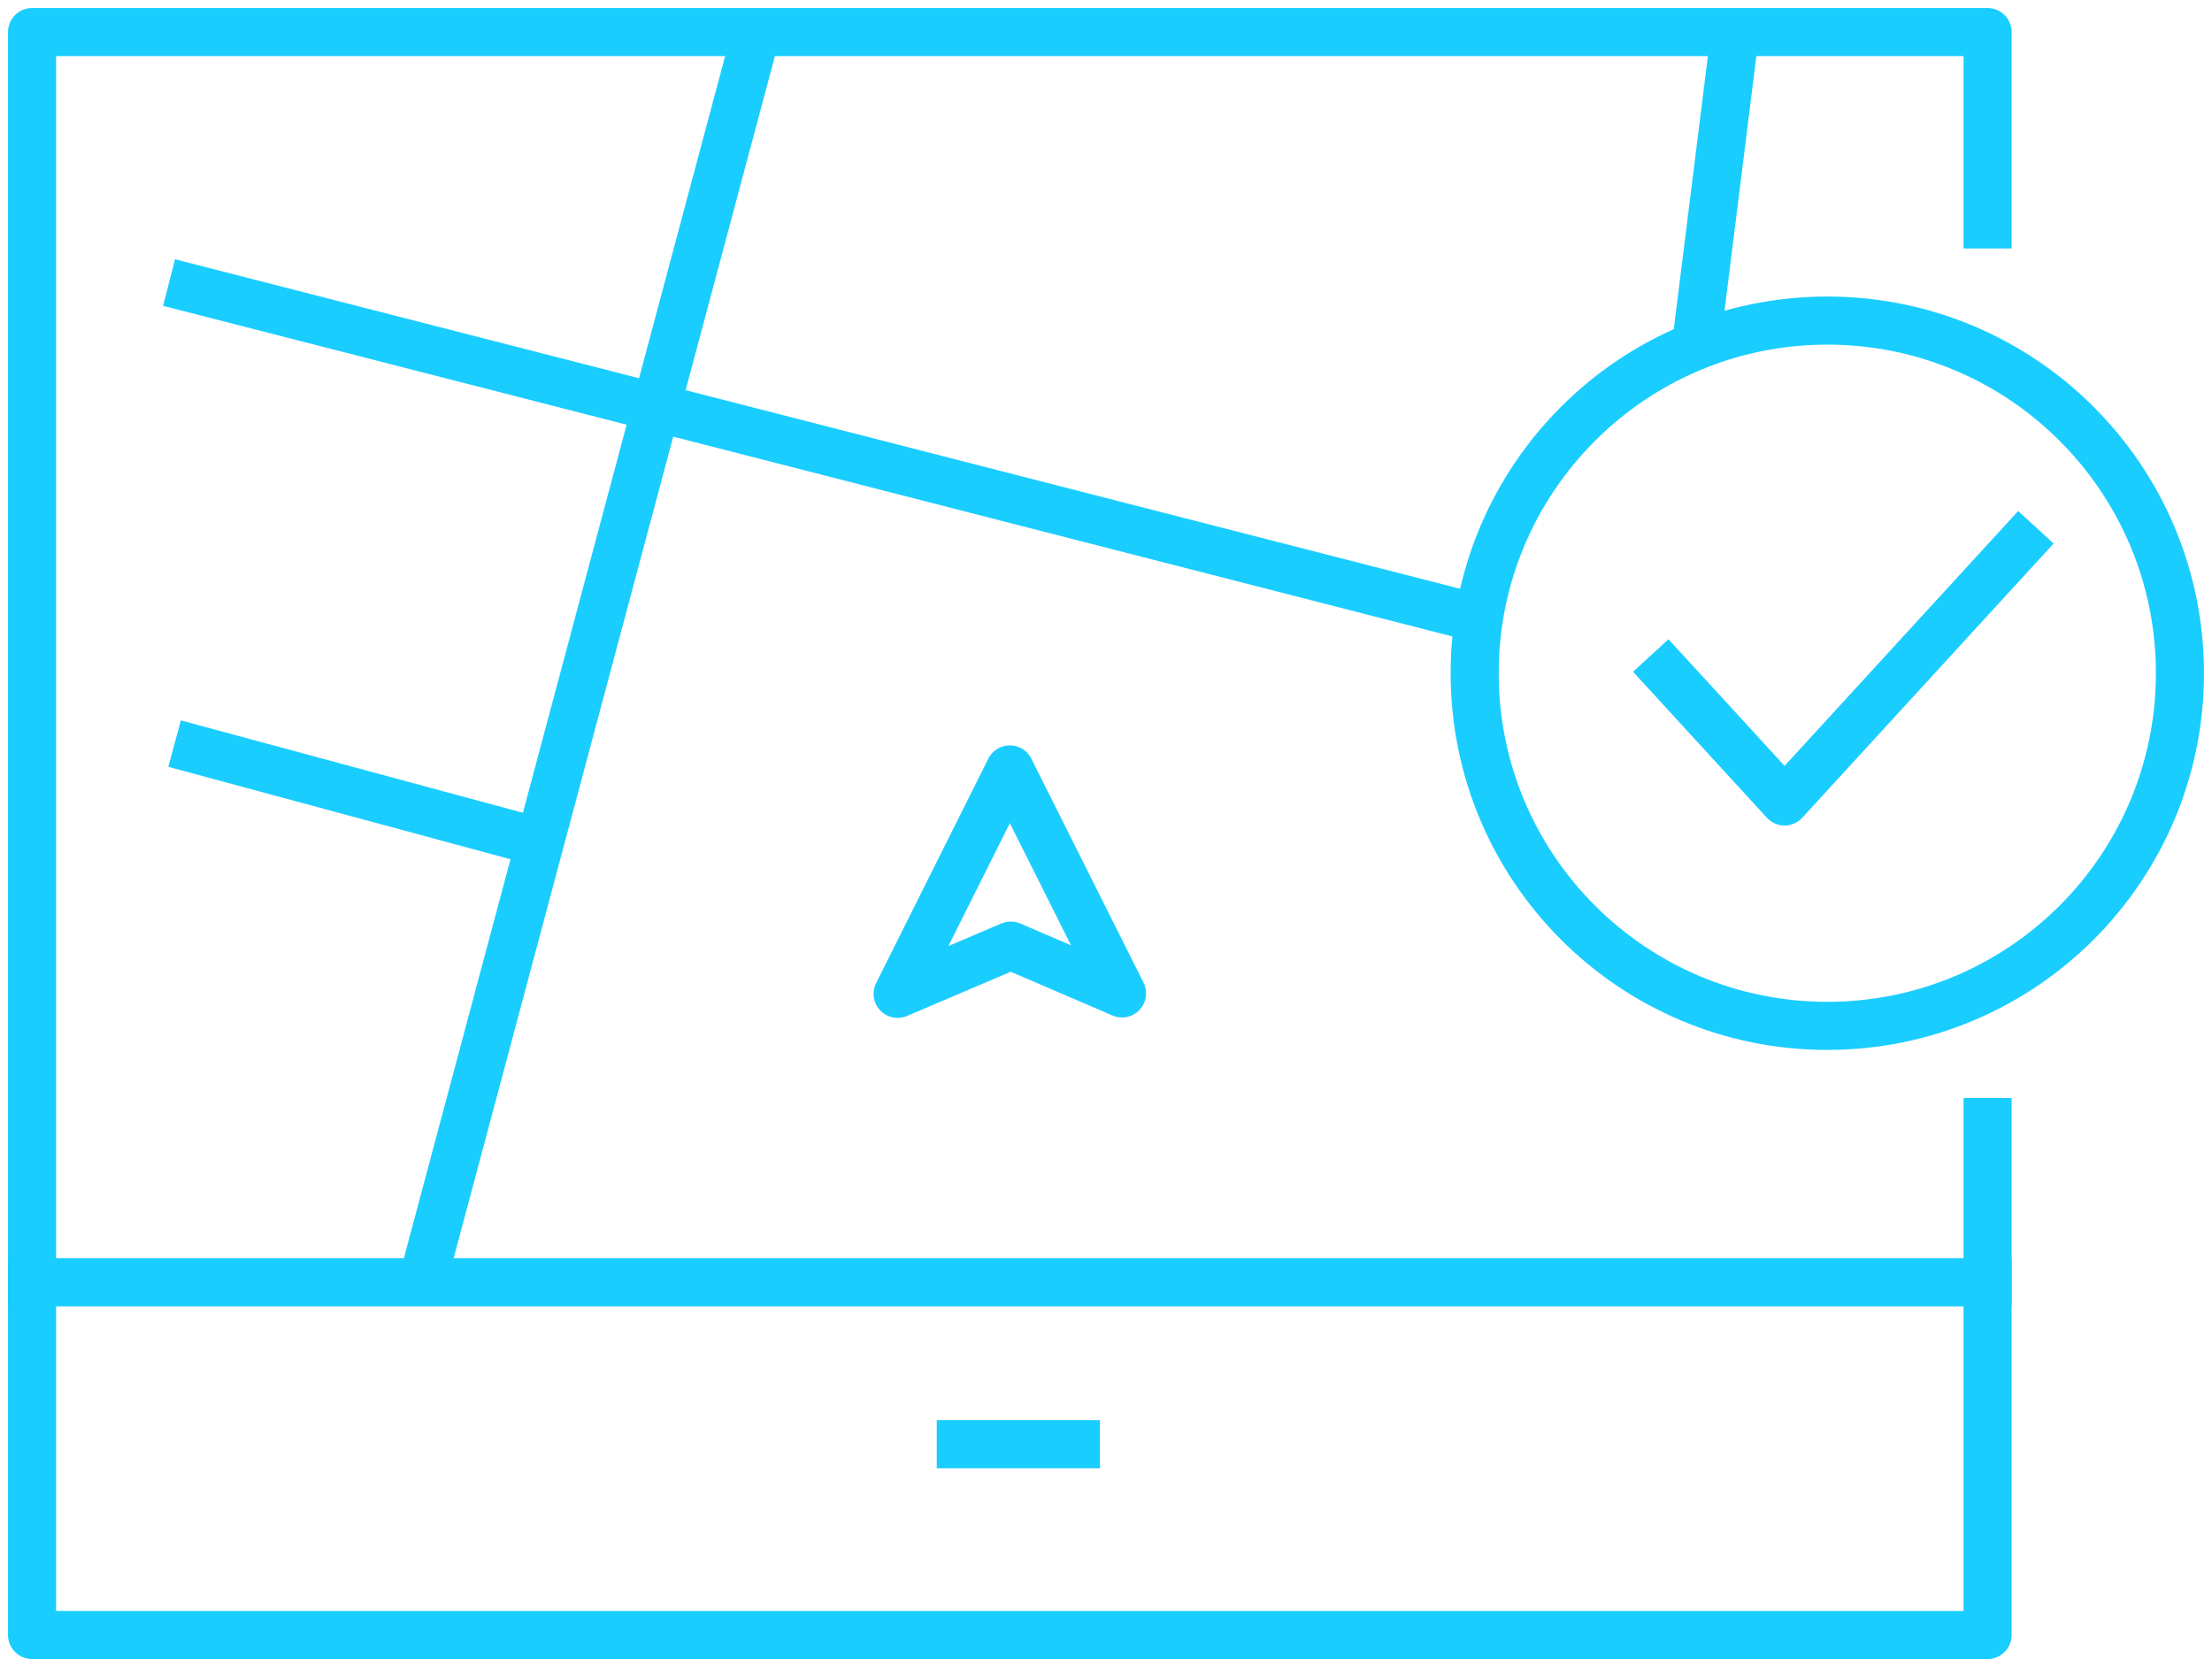
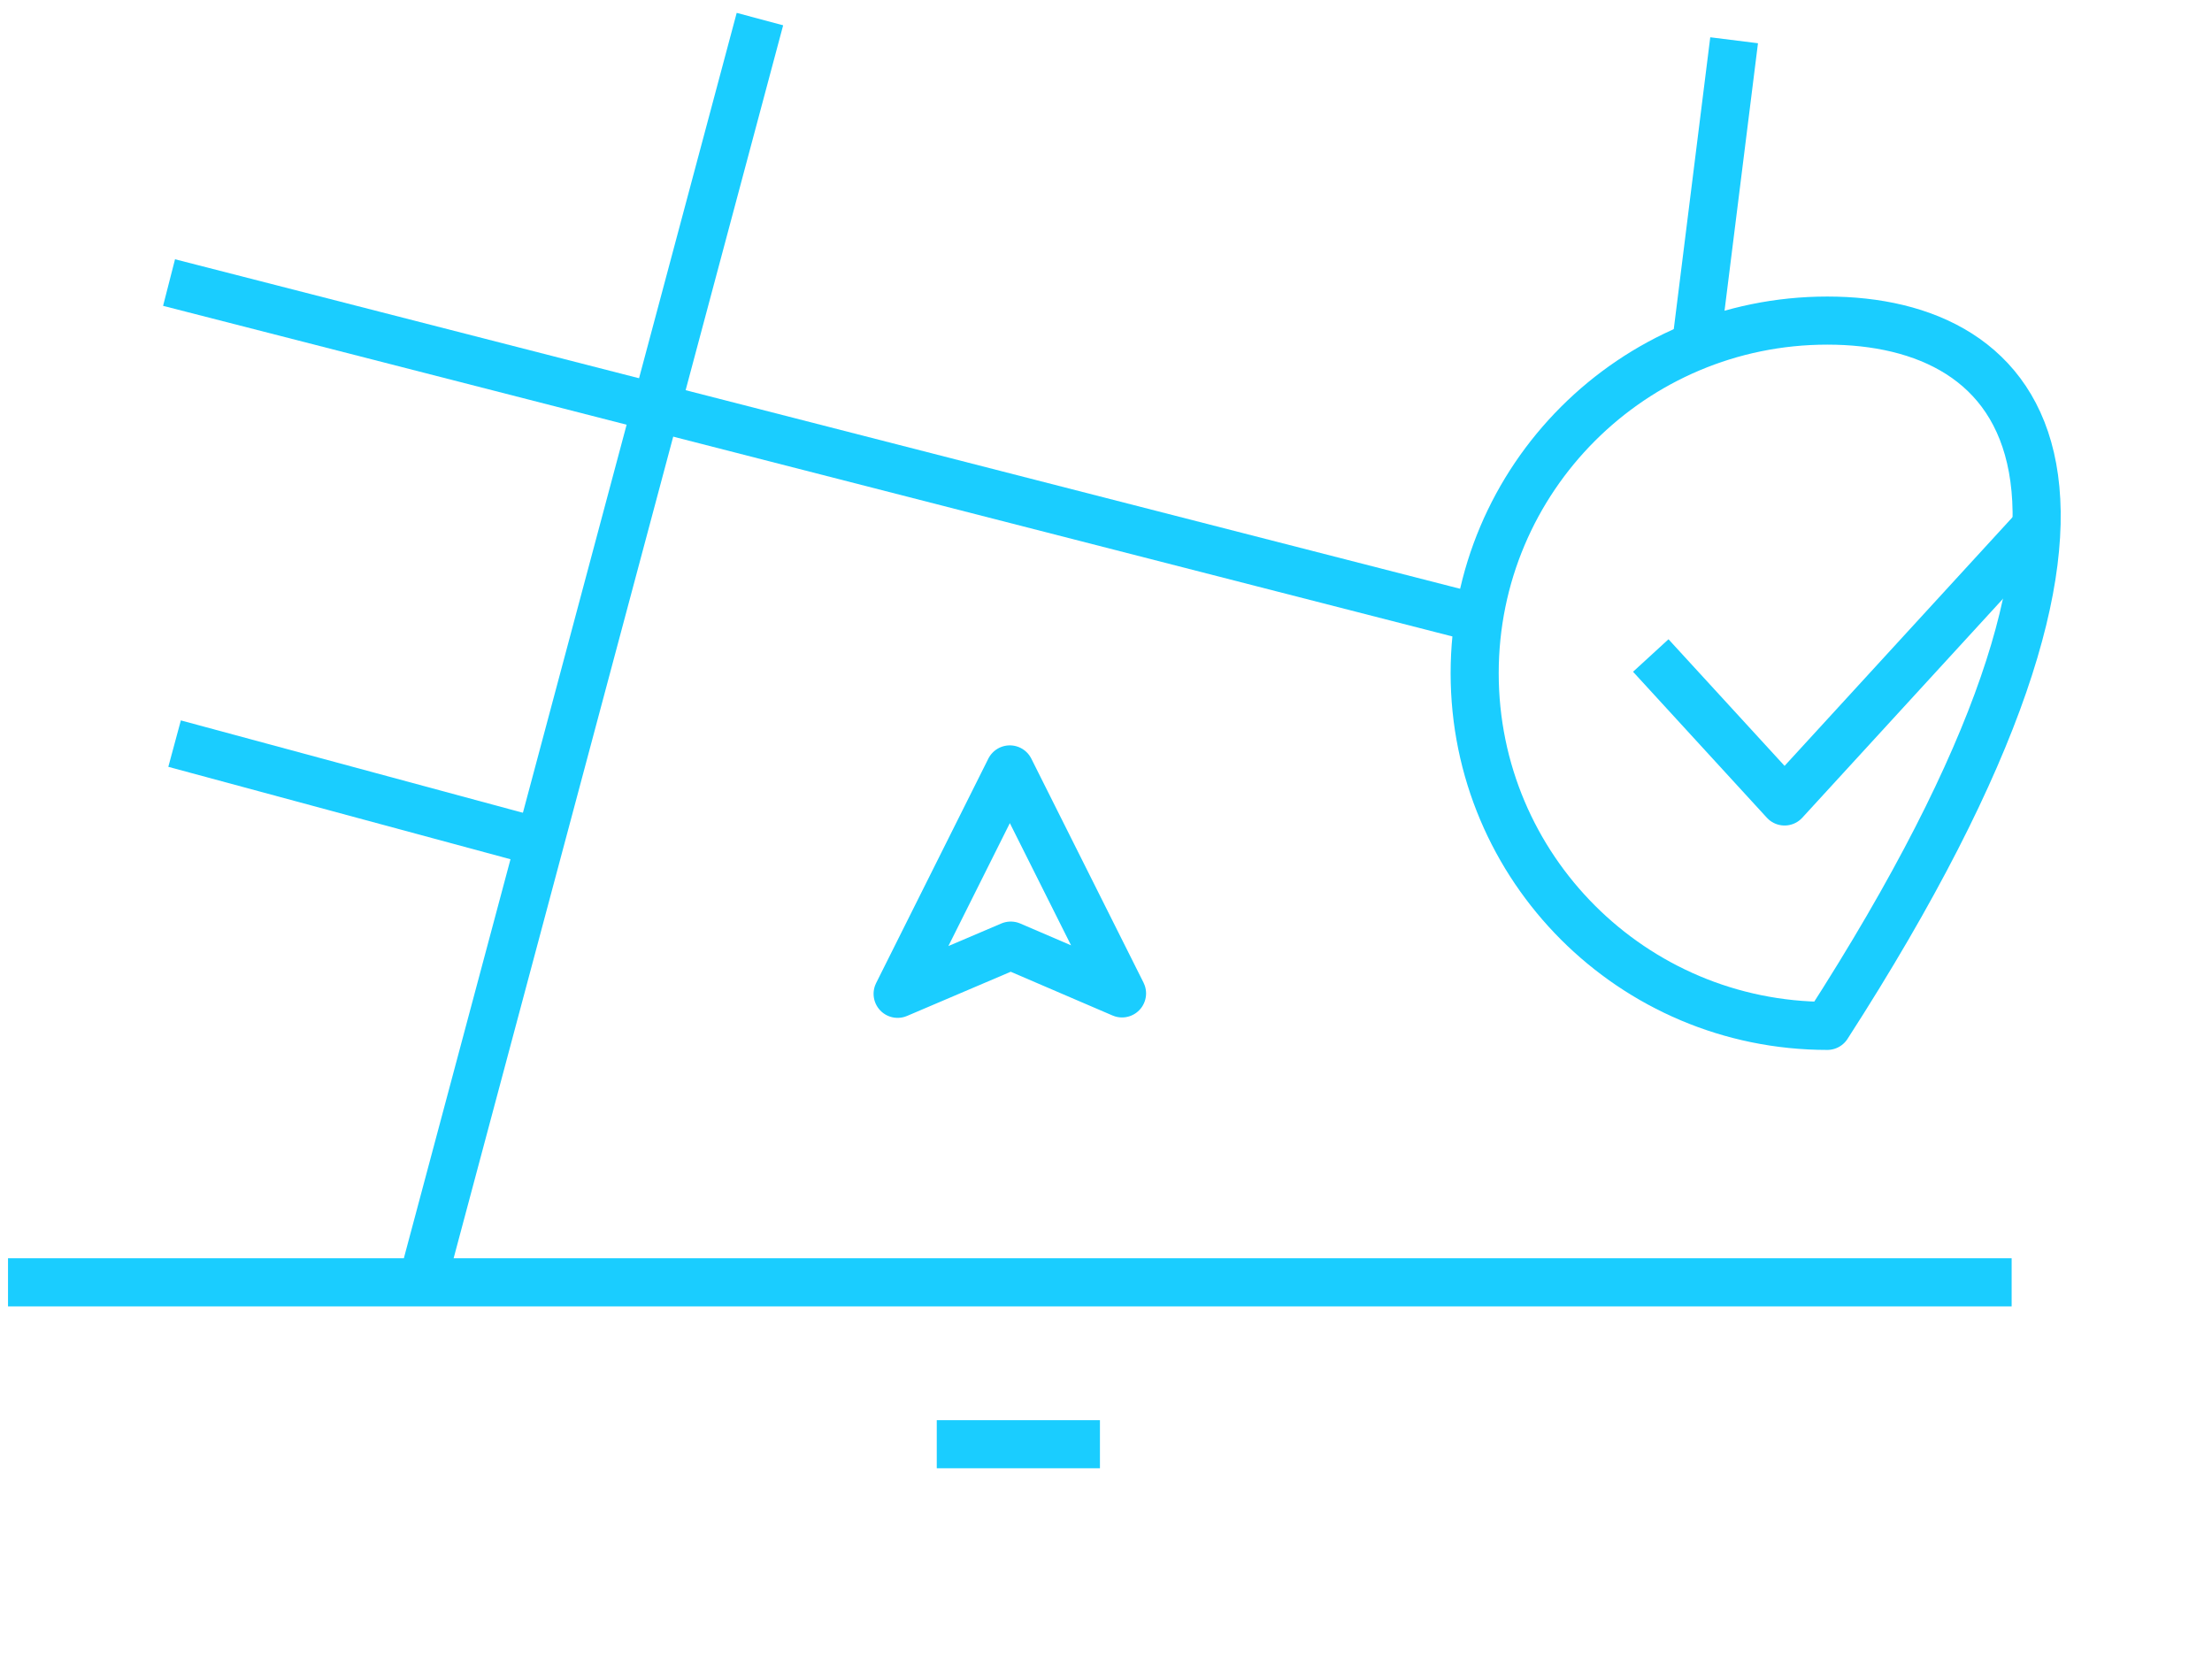
<svg xmlns="http://www.w3.org/2000/svg" width="69" height="52" viewBox="0 0 69 52" fill="none">
  <path d="M54 2L53 10" stroke="#1ACDFF" stroke-width="1.5" stroke-miterlimit="10" stroke-linecap="square" stroke-linejoin="round" />
  <path d="M16.76 26.251L6.17 23.391" stroke="#1ACDFF" stroke-width="1.5" stroke-miterlimit="10" stroke-linecap="square" stroke-linejoin="round" />
  <path d="M45 19L6 9" stroke="#1ACDFF" stroke-width="1.5" stroke-miterlimit="10" stroke-linecap="square" stroke-linejoin="round" />
  <path d="M13.221 39.82L23.511 1.32" stroke="#1ACDFF" stroke-width="1.5" stroke-miterlimit="10" stroke-linecap="square" stroke-linejoin="round" />
  <path d="M29.971 45.05H33.561" stroke="#1ACDFF" stroke-width="1.5" stroke-miterlimit="10" stroke-linecap="square" stroke-linejoin="round" />
  <path d="M1 40L62 40" stroke="#1ACDFF" stroke-width="1.5" stroke-linecap="square" stroke-linejoin="round" />
  <path d="M31.5 24L35 30.987L31.529 29.496L28 31L31.5 24Z" stroke="#1ACDFF" stroke-width="1.5" stroke-miterlimit="10" stroke-linecap="square" stroke-linejoin="round" />
-   <path d="M62 35V51H1V1H62V7" stroke="#1ACDFF" stroke-width="1.5" stroke-linecap="square" stroke-linejoin="round" />
-   <path d="M57 32C63.075 32 68 27.075 68 21C68 14.925 63.075 10 57 10C50.925 10 46 14.925 46 21C46 27.075 50.925 32 57 32Z" stroke="#1ACDFF" stroke-width="1.5" stroke-linecap="square" stroke-linejoin="round" />
+   <path d="M57 32C68 14.925 63.075 10 57 10C50.925 10 46 14.925 46 21C46 27.075 50.925 32 57 32Z" stroke="#1ACDFF" stroke-width="1.5" stroke-linecap="square" stroke-linejoin="round" />
  <path d="M63 17L59.333 21L55.667 25L52 21" stroke="#1ACDFF" stroke-width="1.5" stroke-linecap="square" stroke-linejoin="round" />
</svg>